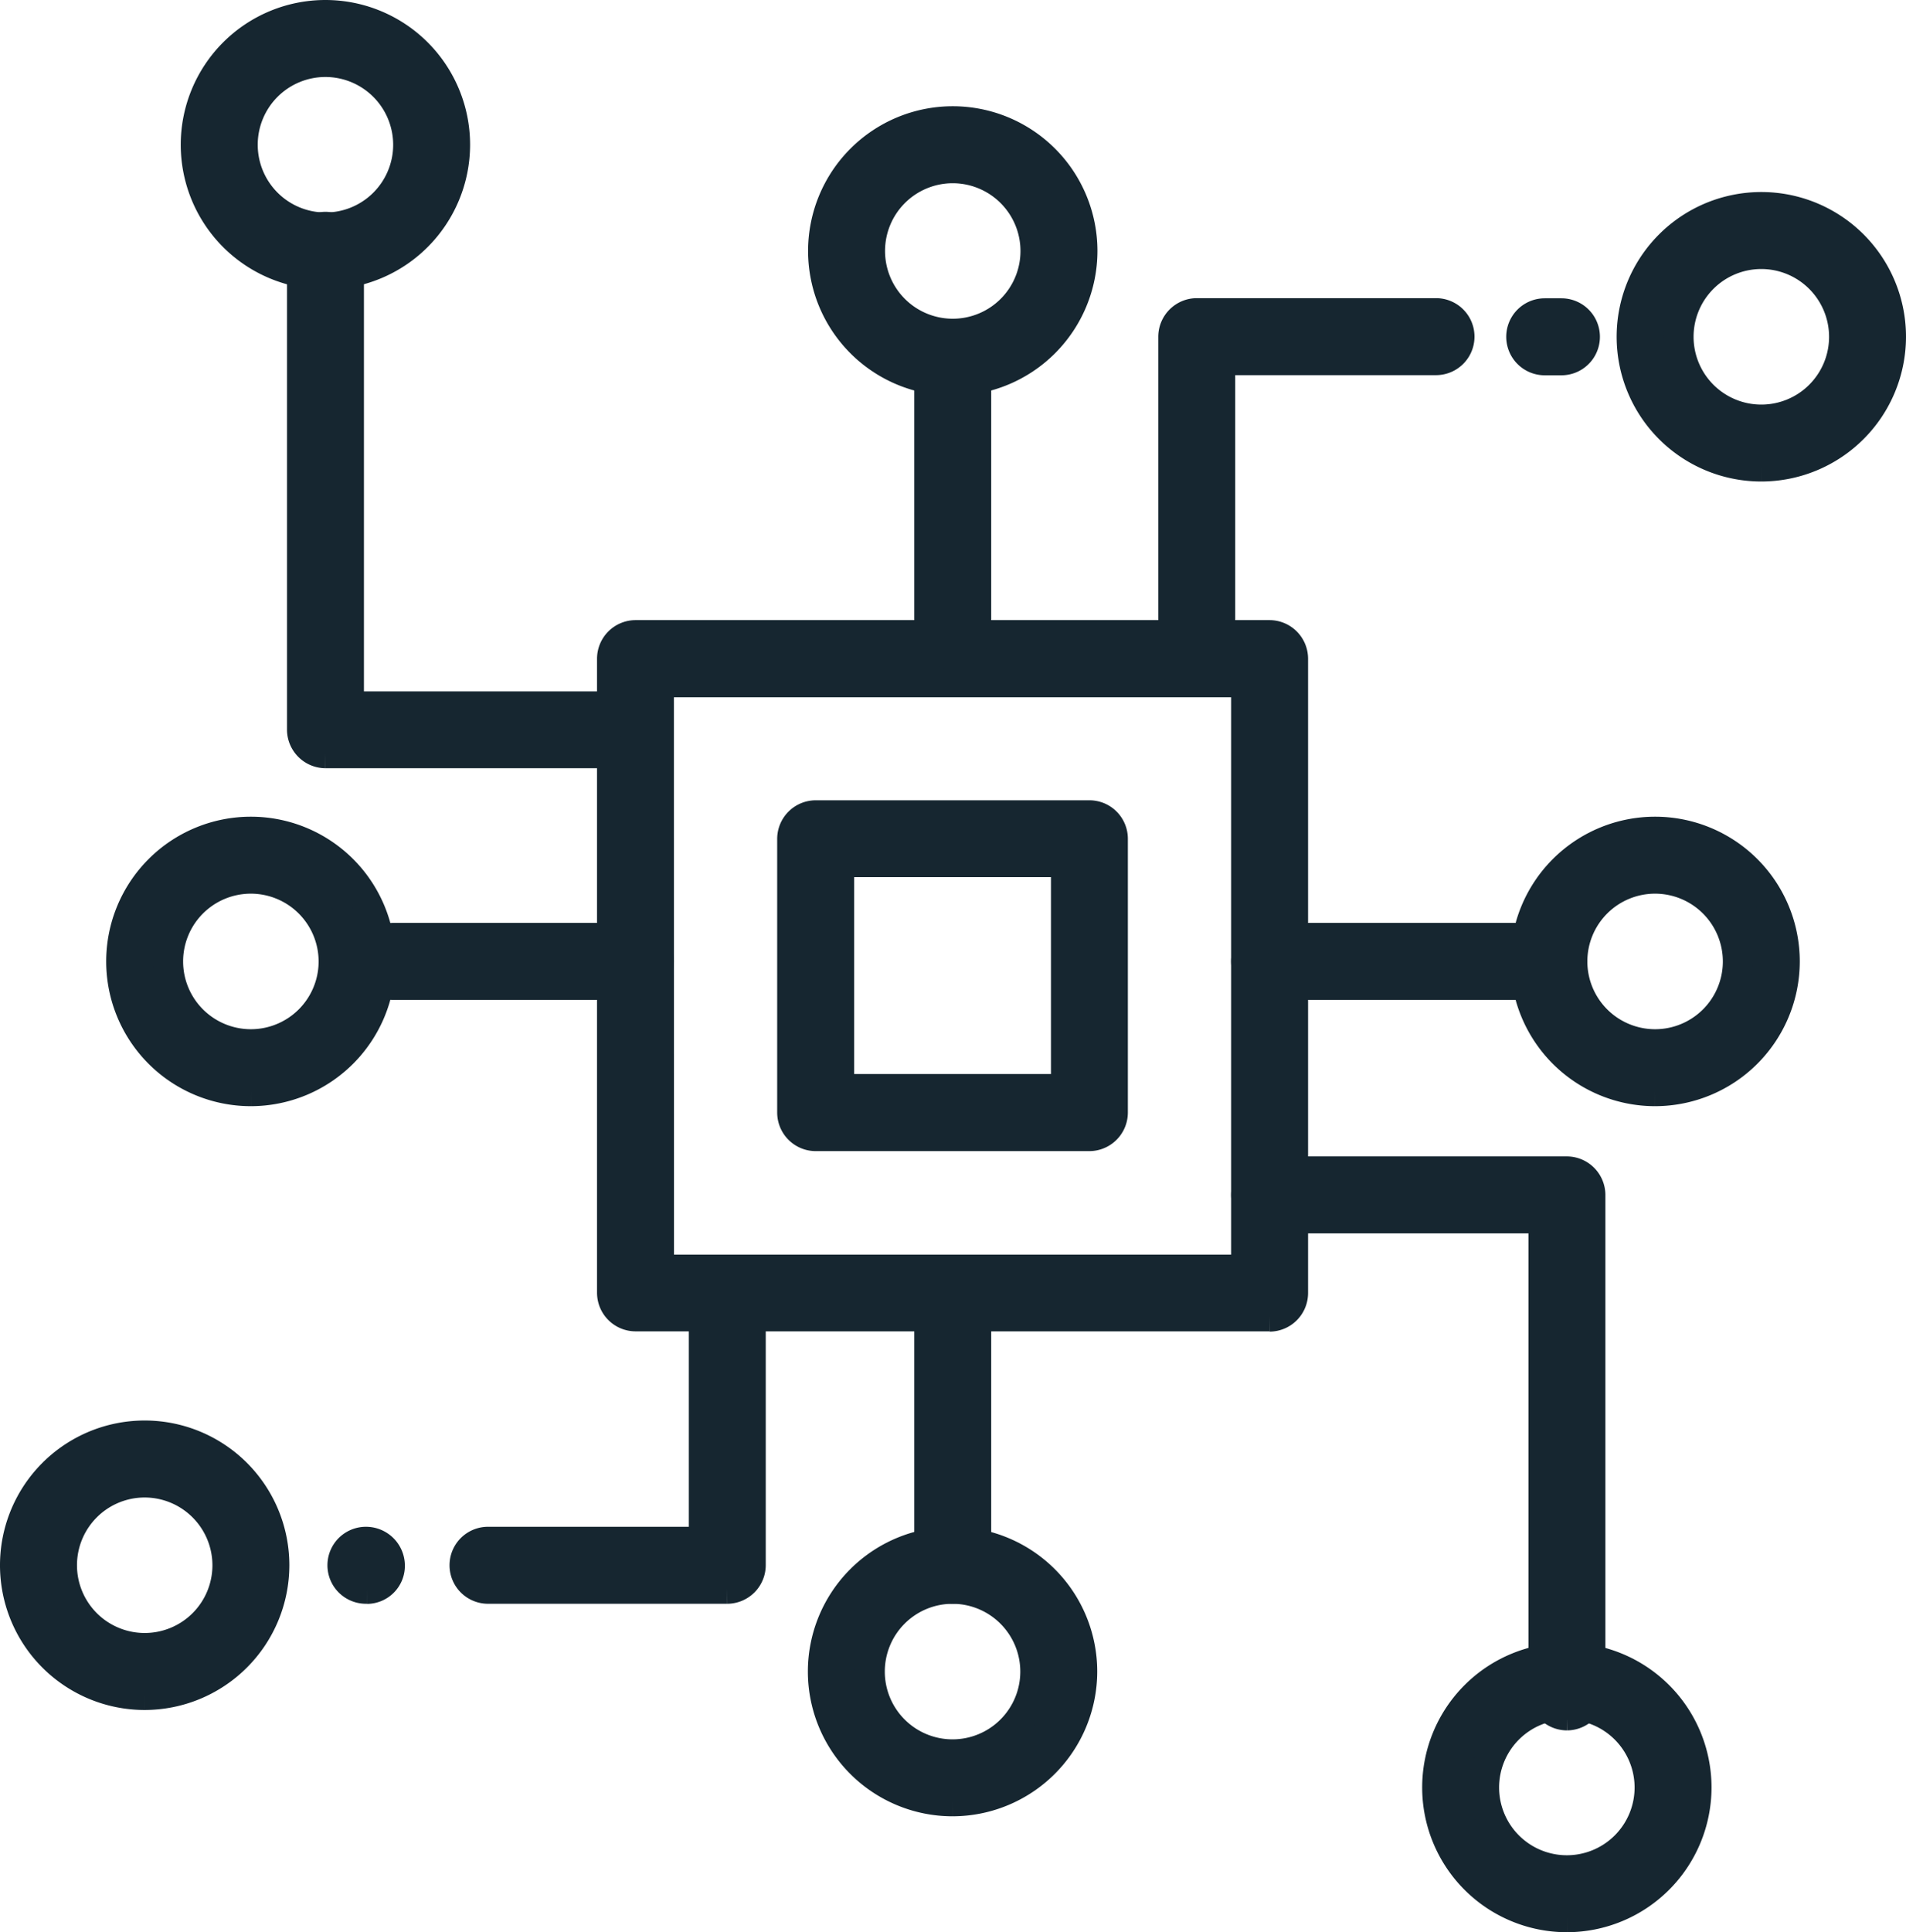
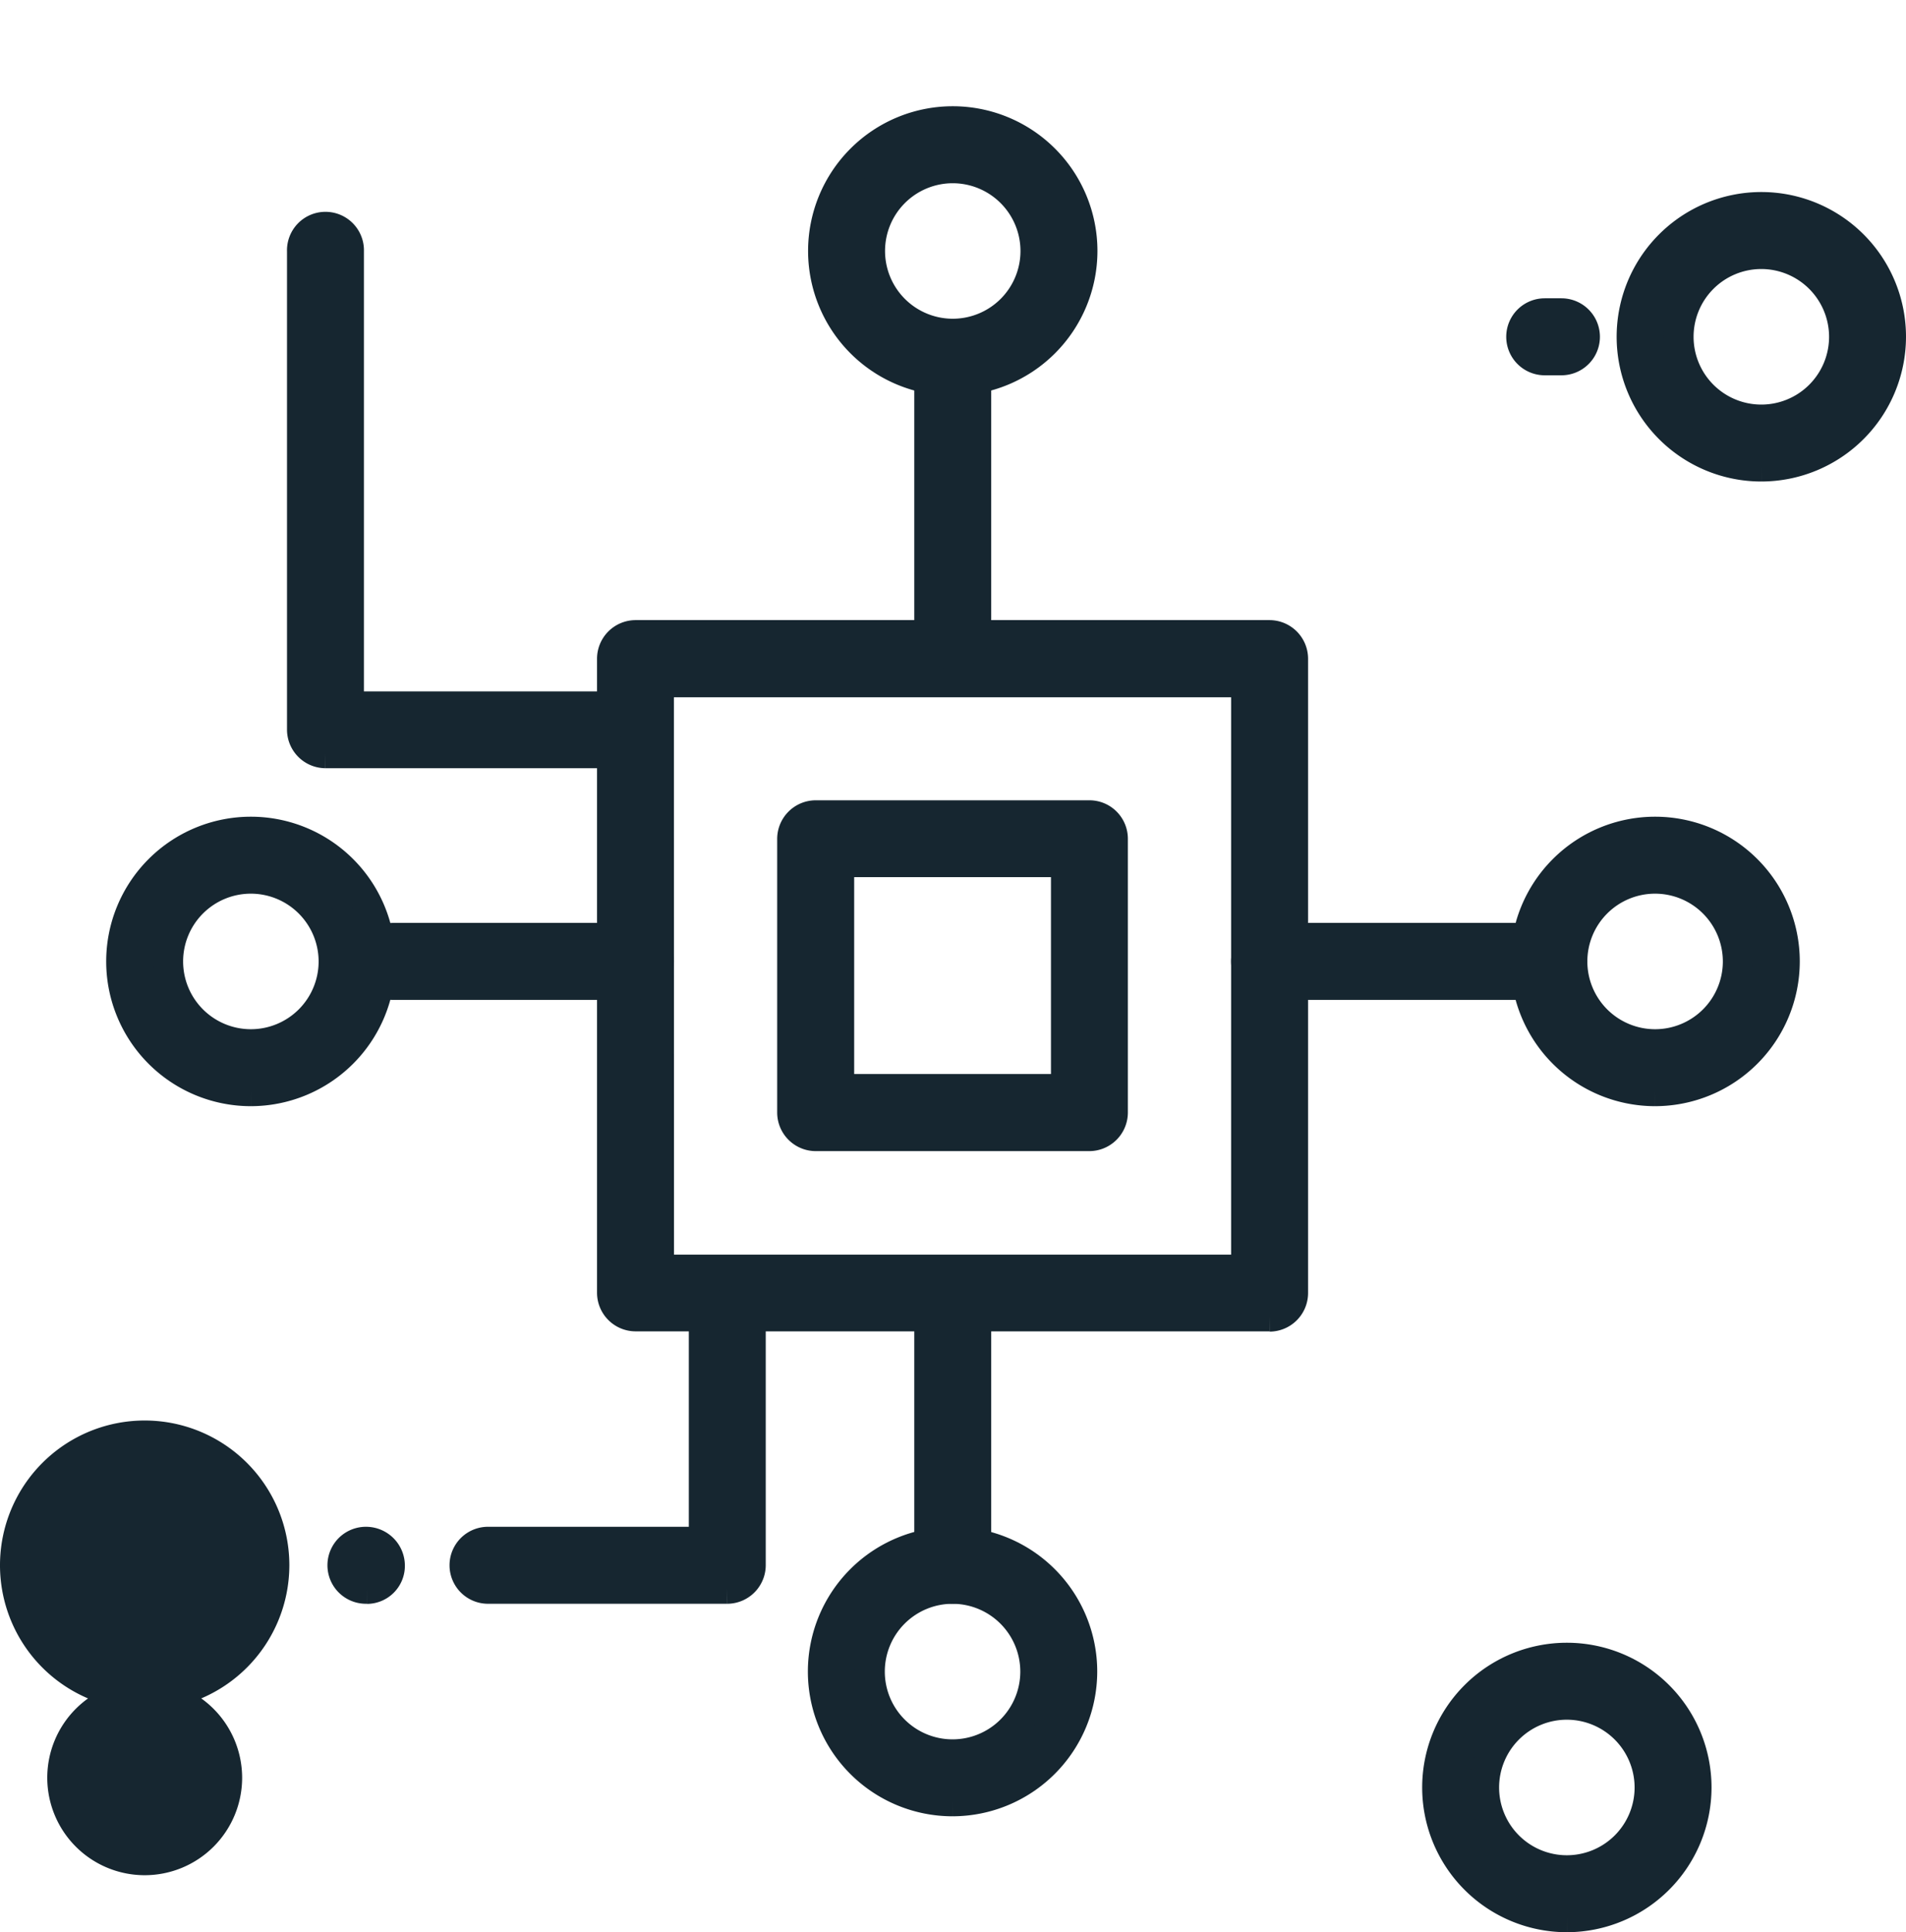
<svg xmlns="http://www.w3.org/2000/svg" width="64.146" height="65" viewBox="0 0 64.146 65">
  <g id="Group_3535" data-name="Group 3535" transform="translate(-823.369 -2290.579)">
    <g id="Group_3129" data-name="Group 3129" transform="translate(823.869 2291.079)">
      <path id="Path_5188" data-name="Path 5188" d="M268.048,2591.831h-21.34a.8.8,0,0,1-.795-.8V2569.7a.8.8,0,0,1,.795-.795h21.34a.8.8,0,0,1,.795.795v21.34a.8.8,0,0,1-.795.8m-20.545-1.589h19.75v-19.75H247.5Z" transform="translate(-225.82 -2548.044)" fill="#162630" stroke="#162630" stroke-width="1" />
      <path id="Path_5189" data-name="Path 5189" d="M258.152,2591.148a.8.8,0,0,1-.795-.795v-9.212a.8.8,0,0,1,.795-.795h9.212a.794.794,0,0,1,.795.795l0,9.212a.8.8,0,0,1-.795.795Zm9.212-.8h0Zm-8.416-8.417v7.623h7.623v-7.623Z" transform="translate(-231.201 -2553.424)" fill="#162630" stroke="#162630" stroke-width="1" />
      <path id="Path_5190" data-name="Path 5190" d="M266.859,2560.748a.794.794,0,0,1-.795-.795v-8.964a.795.795,0,0,1,1.589,0v8.964a.8.8,0,0,1-.795.795" transform="translate(-235.294 -2539.248)" fill="#162630" stroke="#162630" stroke-width="1" />
-       <path id="Path_5191" data-name="Path 5191" d="M282.359,2560.886a.8.8,0,0,1-.795-.8v-10.822a.8.8,0,0,1,.795-.795h8.052a.795.795,0,0,1,0,1.59h-7.258v10.027a.8.8,0,0,1-.795.8" transform="translate(-242.582 -2538.439)" fill="#162630" stroke="#162630" stroke-width="1" />
      <path id="Path_5192" data-name="Path 5192" d="M305.022,2550.064h-.563a.795.795,0,0,1,0-1.59h.563a.795.795,0,0,1,0,1.59" transform="translate(-252.972 -2538.439)" fill="#162630" stroke="#162630" stroke-width="1" />
      <path id="Path_5193" data-name="Path 5193" d="M229.612,2628.066h-.033a.795.795,0,0,1,0-1.59.809.809,0,0,1,.811.8.78.78,0,0,1-.778.794" transform="translate(-217.764 -2575.115)" fill="#162630" stroke="#162630" stroke-width="1" />
      <path id="Path_5194" data-name="Path 5194" d="M236.735,2560.72h-9.724a.8.8,0,0,1-.795-.794v-16.1a.795.795,0,1,1,1.589,0v15.31h8.929a.795.795,0,1,1,0,1.589" transform="translate(-216.557 -2535.877)" fill="#162630" stroke="#162630" stroke-width="1" />
      <path id="Path_5195" data-name="Path 5195" d="M239.469,2589.725h-8.156a.795.795,0,0,1,0-1.59h8.156a.795.795,0,0,1,0,1.59" transform="translate(-218.581 -2557.088)" fill="#162630" stroke="#162630" stroke-width="1" />
      <path id="Path_5196" data-name="Path 5196" d="M245.387,2619.934h-8.052a.795.795,0,0,1,0-1.59h7.258v-8.369a.795.795,0,0,1,1.589,0v9.164a.8.8,0,0,1-.795.795" transform="translate(-221.411 -2566.983)" fill="#162630" stroke="#162630" stroke-width="1" />
      <path id="Path_5197" data-name="Path 5197" d="M266.859,2619.934a.8.8,0,0,1-.795-.795v-9.164a.795.795,0,0,1,1.589,0v9.164a.8.8,0,0,1-.795.795" transform="translate(-235.294 -2566.983)" fill="#162630" stroke="#162630" stroke-width="1" />
-       <path id="Path_5198" data-name="Path 5198" d="M296.994,2621.269a.8.8,0,0,1-.795-.795V2604.55h-9.212a.795.795,0,0,1,0-1.59h10.006a.8.8,0,0,1,.795.795v16.719a.8.8,0,0,1-.795.795" transform="translate(-244.759 -2564.058)" fill="#162630" stroke="#162630" stroke-width="1" />
      <path id="Path_5199" data-name="Path 5199" d="M296.386,2589.725h-9.4a.795.795,0,0,1,0-1.59h9.4a.795.795,0,0,1,0,1.59" transform="translate(-244.759 -2557.088)" fill="#162630" stroke="#162630" stroke-width="1" />
      <path id="Path_5200" data-name="Path 5200" d="M263.687,2545.017a4.369,4.369,0,1,1,4.369-4.369,4.373,4.373,0,0,1-4.369,4.369m0-7.148a2.779,2.779,0,1,0,2.779,2.779,2.782,2.782,0,0,0-2.779-2.779" transform="translate(-232.122 -2532.705)" fill="#162630" stroke="#162630" stroke-width="1" />
-       <path id="Path_5201" data-name="Path 5201" d="M223.838,2538.27a4.369,4.369,0,1,1,4.369-4.369,4.374,4.374,0,0,1-4.369,4.369m0-7.148a2.779,2.779,0,1,0,2.78,2.78,2.783,2.783,0,0,0-2.78-2.78" transform="translate(-213.386 -2529.532)" fill="#162630" stroke="#162630" stroke-width="1" />
      <path id="Path_5202" data-name="Path 5202" d="M219.1,2590.128a4.369,4.369,0,1,1,4.369-4.369,4.374,4.374,0,0,1-4.369,4.369m0-7.149a2.78,2.78,0,1,0,2.78,2.779,2.783,2.783,0,0,0-2.78-2.779" transform="translate(-211.157 -2553.916)" fill="#162630" stroke="#162630" stroke-width="1" />
-       <path id="Path_5203" data-name="Path 5203" d="M212.353,2628.468a4.369,4.369,0,1,1,4.369-4.368,4.374,4.374,0,0,1-4.369,4.368m0-7.148a2.779,2.779,0,1,0,2.78,2.779,2.783,2.783,0,0,0-2.78-2.779" transform="translate(-207.984 -2571.944)" fill="#162630" stroke="#162630" stroke-width="1" />
+       <path id="Path_5203" data-name="Path 5203" d="M212.353,2628.468a4.369,4.369,0,1,1,4.369-4.368,4.374,4.374,0,0,1-4.369,4.368a2.779,2.779,0,1,0,2.78,2.779,2.783,2.783,0,0,0-2.78-2.779" transform="translate(-207.984 -2571.944)" fill="#162630" stroke="#162630" stroke-width="1" />
      <path id="Path_5204" data-name="Path 5204" d="M263.675,2635.215a4.369,4.369,0,1,1,4.369-4.369,4.374,4.374,0,0,1-4.369,4.369m0-7.148a2.78,2.78,0,1,0,2.78,2.779,2.783,2.783,0,0,0-2.78-2.779" transform="translate(-232.117 -2575.115)" fill="#162630" stroke="#162630" stroke-width="1" />
      <path id="Path_5205" data-name="Path 5205" d="M302.7,2642.576a4.369,4.369,0,1,1,4.369-4.369,4.374,4.374,0,0,1-4.369,4.369m0-7.149a2.78,2.78,0,1,0,2.78,2.78,2.783,2.783,0,0,0-2.78-2.78" transform="translate(-250.468 -2578.576)" fill="#162630" stroke="#162630" stroke-width="1" />
      <path id="Path_5206" data-name="Path 5206" d="M308.3,2590.128a4.369,4.369,0,1,1,4.369-4.369,4.374,4.374,0,0,1-4.369,4.369m0-7.149a2.78,2.78,0,1,0,2.78,2.779,2.783,2.783,0,0,0-2.78-2.779" transform="translate(-253.098 -2553.916)" fill="#162630" stroke="#162630" stroke-width="1" />
      <path id="Path_5207" data-name="Path 5207" d="M315.048,2550.465a4.369,4.369,0,1,1,4.369-4.368,4.374,4.374,0,0,1-4.369,4.368m0-7.148a2.78,2.78,0,1,0,2.78,2.78,2.783,2.783,0,0,0-2.78-2.78" transform="translate(-256.271 -2535.267)" fill="#162630" stroke="#162630" stroke-width="1" />
    </g>
  </g>
</svg>